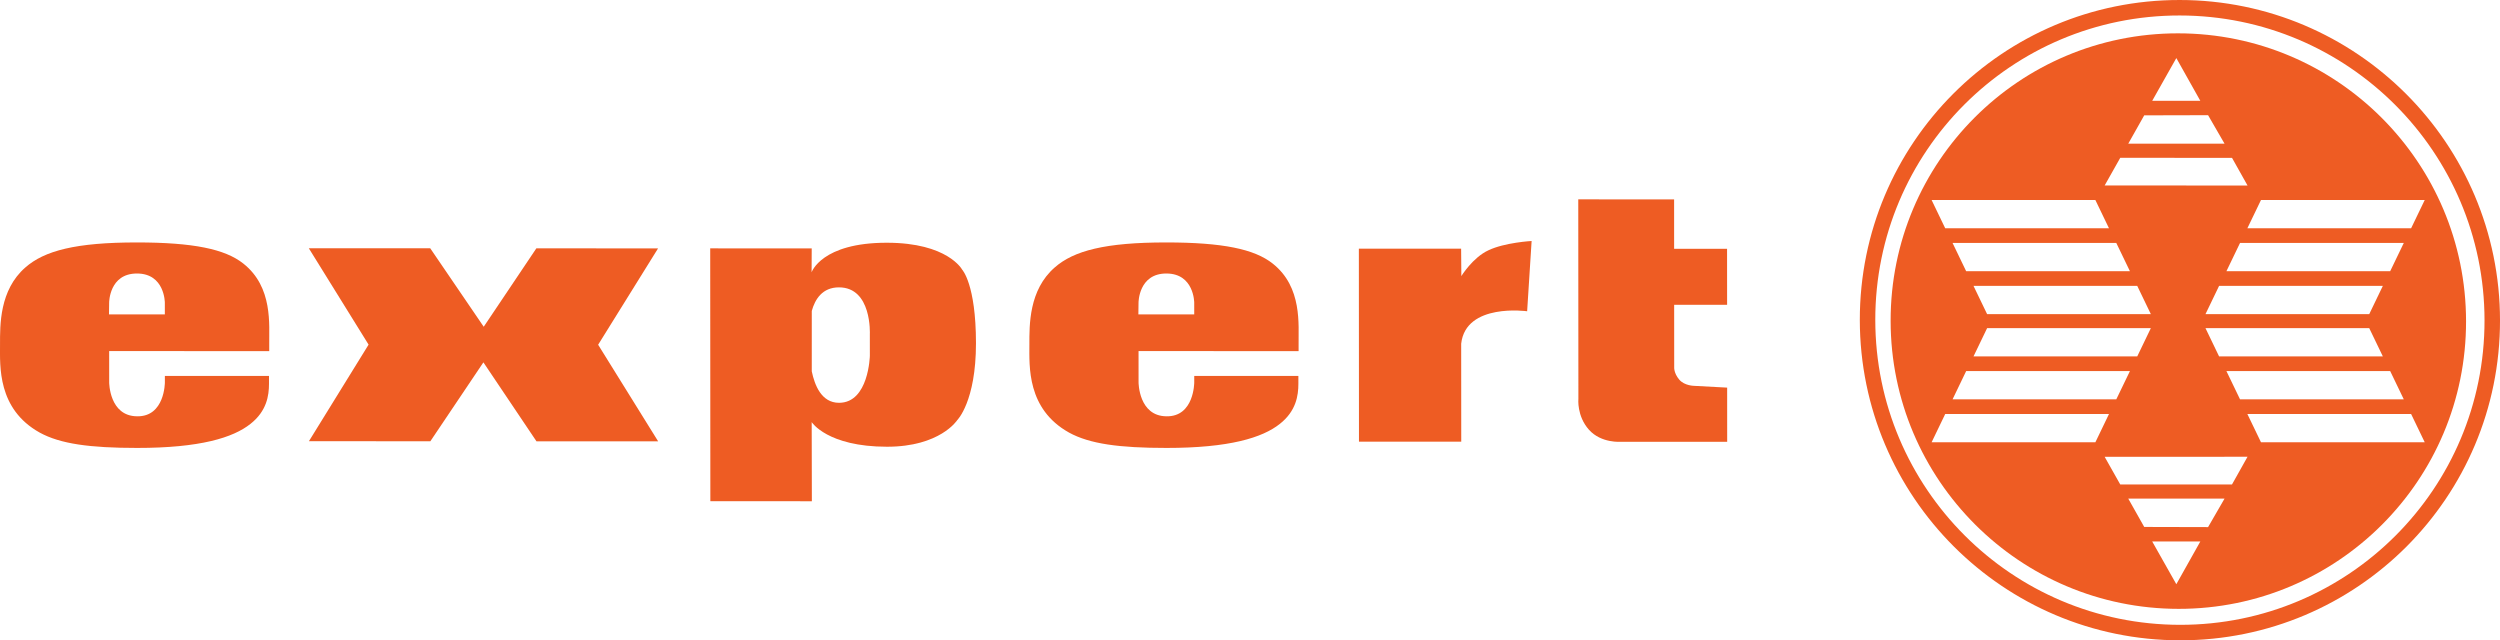
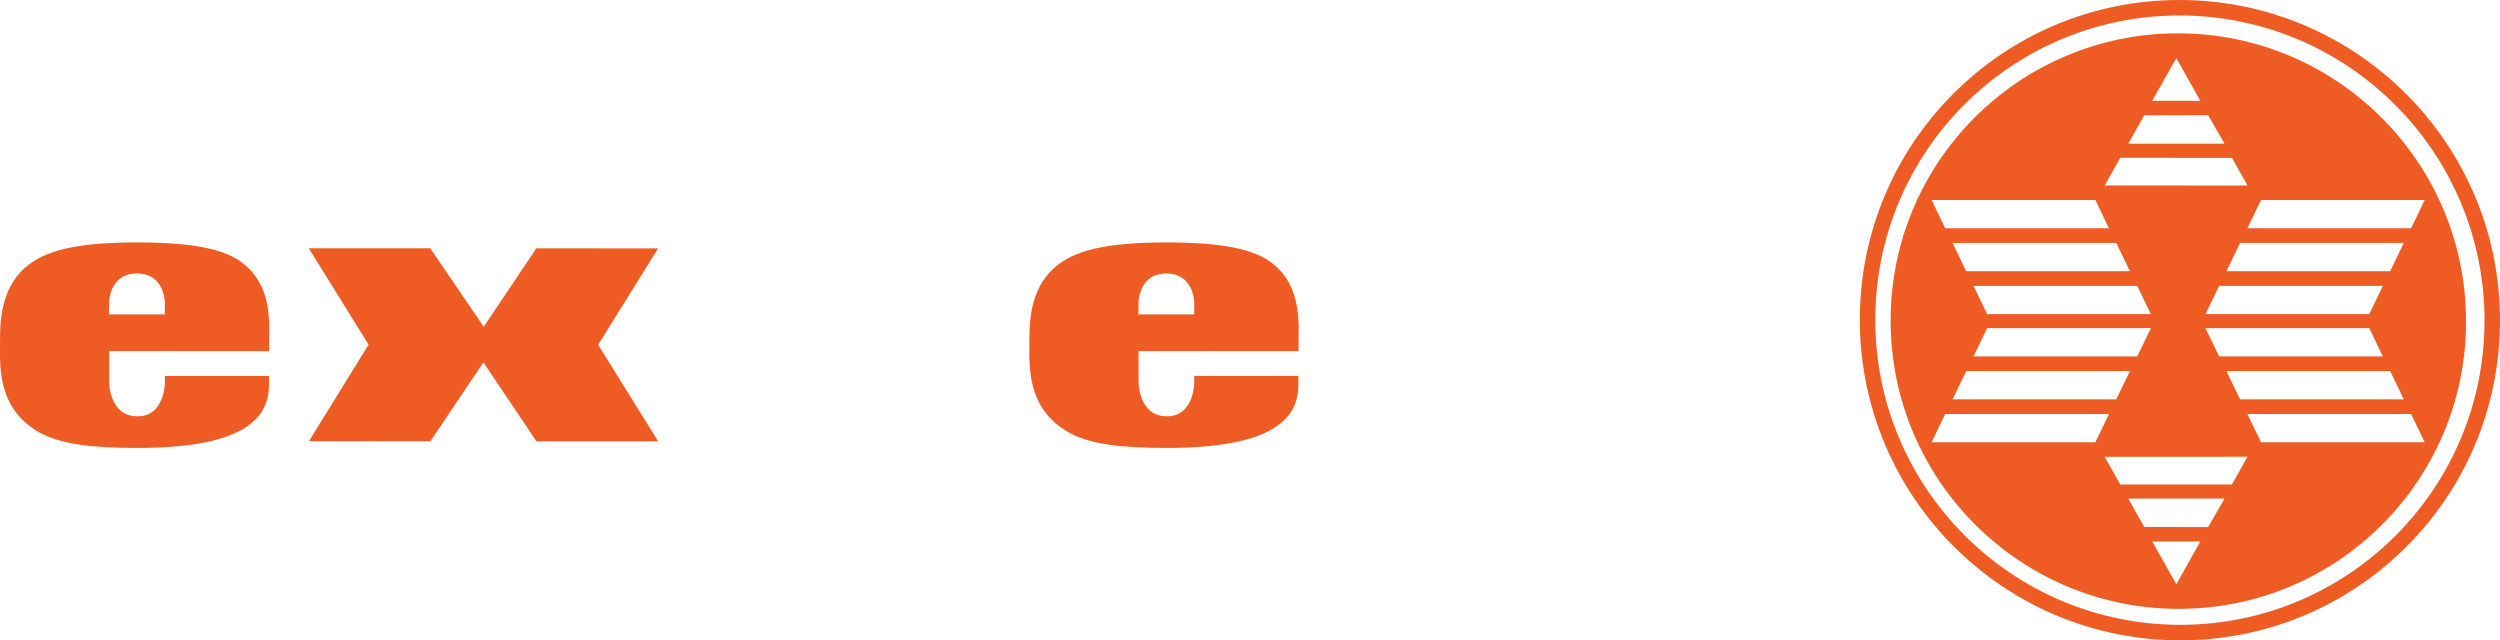
<svg xmlns="http://www.w3.org/2000/svg" viewBox="0 0 3998 1024">
  <style>.cls-1{fill:#ee5c23}</style>
  <path class="cls-1" d="M3485.705 0.009c-282.716-0.169-511.743 228.916-511.489 511.673 0.226 282.772 229.565 512.124 512.308 512.308 282.701 0.169 511.729-228.902 511.489-511.673-0.226-282.772-229.593-512.124-512.308-512.308zM3486.495 999.227c-269.043-0.183-487.334-218.46-487.531-487.531-0.212-269.099 217.712-487.094 486.755-486.939 269.057 0.183 487.334 218.432 487.531 487.545 0.24 269.085-217.712 487.080-486.755 486.924z" />
  <path class="cls-1" d="M3483.222 53.315c-254.158-0.169-459.989 205.719-459.735 459.876 0.198 254.158 206.382 460.328 460.497 460.497 254.115 0.183 459.947-205.705 459.735-459.89-0.198-254.158-206.382-460.314-460.497-460.483zM3877.644 319.832l-21.785 45.222h-261.861l21.785-45.222h261.861zM3788.866 524.748l21.785 45.222h-261.889l-21.771-45.222h261.875zM3526.99 502.397l21.771-45.222h261.889l-21.785 45.222h-261.875zM3822.375 593.419l21.785 45.222h-261.889l-21.785-45.222h261.889zM3822.375 433.726h-261.889l21.785-45.222h261.889l-21.785 45.222zM3480.386 92.865l38.379 68.376-76.954-0.028 38.576-68.347zM3429.040 184.465l102.112-0.254 26.328 45.546h-153.979l25.538-45.293zM3390.719 252.374l178.727 0.071 24.819 44.248-228.492-0.085 24.946-44.234zM3144.294 593.419h261.889l-21.813 45.222h-261.847l21.771-45.222zM3122.522 388.504h261.847l21.813 45.222h-261.889l-21.771-45.222zM3156.033 569.969l21.771-45.222h261.847l-21.771 45.222h-261.847zM3177.805 502.397l-21.771-45.222h261.847l21.771 45.222h-261.847zM3350.902 319.832l21.771 45.222h-261.903l-21.771-45.222h261.903zM3089.012 707.312l21.771-45.208h261.903l-21.771 45.208h-261.903zM3480.386 934.28l-38.576-68.333 76.954-0.028-38.379 68.362zM3531.152 842.948l-102.112-0.254-25.538-45.293h153.979l-26.328 45.546zM3569.446 774.714l-178.727 0.071-24.96-44.248 228.492-0.085-24.805 44.262zM3615.782 707.312l-21.785-45.208h261.861l21.785 45.208h-261.861z" />
-   <path class="cls-1" d="M2523.961 318.816l0.198 319.020c0 0-2.78 27.316 16.861 49.369 19.697 22.081 51.387 19.288 51.387 19.288l169.696 0.071-0.042-86.69-52.572-2.822c0 0-15.633 0-24.085-10.046-8.819-10.441-8.015-19.683-8.015-19.683l-0.071-99.925 84.672 0.028-0.071-89.498-84.658-0.028-0.028-79.056-153.273-0.028z" />
  <path class="cls-1" d="M174.306 502.82l89.314 0.014-0.014-18.85c0 0-0.028-46.576-44.559-46.59-44.531-0.028-44.488 46.519-44.488 46.519l-0.254 18.907zM174.589 561.39l0.028 50.159c0 0 0.028 53.8 44.559 54.209 44.531 0.832 44.488-54.153 44.488-54.153v-10.427l166.509 0.071v12.459c0.028 18.85-3.584 43.74-29.644 64.185-27.669 22.053-80.622 38.506-181.323 38.449-75.459-0.014-122.782-6.462-155.686-24.522-67.854-37.772-63.465-106.373-63.479-140.885-0.028-31.295-0.875-87.085 40.453-123.163 30.463-26.879 81.003-40.1 178.501-40.058 89.878 0.028 140.828 10.498 170.148 33.793 47.761 37.729 40.961 98.33 41.412 129.64v10.427l-255.964-0.183z" />
  <path class="cls-1" d="M773.572 522.546l84.178-125.407 194.601 0.099-95.805 154.063 95.988 154.529-194.601-0.071-84.884-126.282-84.827 126.183-194.192-0.085 95.41-154.444-95.593-154.134 194.192 0.071z" />
-   <path class="cls-1" d="M1298.184 593.814l0.014-96.567c5.193-18.794 17.002-37.715 43.472-37.701 52.953 0.028 49.383 74.669 49.383 74.669l0.028 34.512c0 0-1.566 75.431-49.313 75.431-28.346-0.014-39.013-28.614-43.585-50.343zM1298.057 675.029c0 0 24.889 39.338 120.369 39.38 85.067 0.056 112.341-42.485 112.341-42.485s30.068-29.687 30.011-123.163c-0.071-94.704-22.138-117.59-22.138-117.59s-22.886-42.964-120.384-42.993c-104.722-0.056-120.341 47.295-120.341 47.295l0.169-38.223-162.318-0.071 0.226 404.327 162.332 0.071-0.268-126.55z" />
  <path class="cls-1" d="M1820.482 502.82l89.328 0.014-0.014-18.85c0 0-0.028-46.576-44.573-46.59-44.516-0.028-44.488 46.519-44.488 46.519l-0.254 18.907zM1820.764 561.39l0.028 50.159c0 0 0.028 53.8 44.573 54.209 44.516 0.832 44.474-54.153 44.474-54.153v-10.427l166.523 0.071c0 0 0 7.224 0.014 12.459 0.014 18.85-3.612 43.74-29.658 64.185-27.683 22.053-80.636 38.506-181.351 38.449-75.445-0.014-122.782-6.462-155.686-24.522-67.825-37.772-63.451-106.373-63.479-140.885-0.014-31.295-0.875-87.085 40.453-123.163 30.477-26.879 81.031-40.1 178.501-40.058 89.878 0.028 140.814 10.498 170.162 33.793 47.761 37.729 40.947 98.33 41.412 129.64 0 3.626 0 10.427 0 10.427l-255.964-0.183z" />
-   <path class="cls-1" d="M2336.726 549.679l0.099 156.674-163.56-0.071-0.183-308.649 163.545 0.071 0.367 43.825c0 0 18.116-29.673 43.374-41.299 26.060-12.445 68.997-14.83 68.997-14.83l-7.154 112.369c0.014-0.014-98.232-13.814-105.484 51.909z" />
</svg>